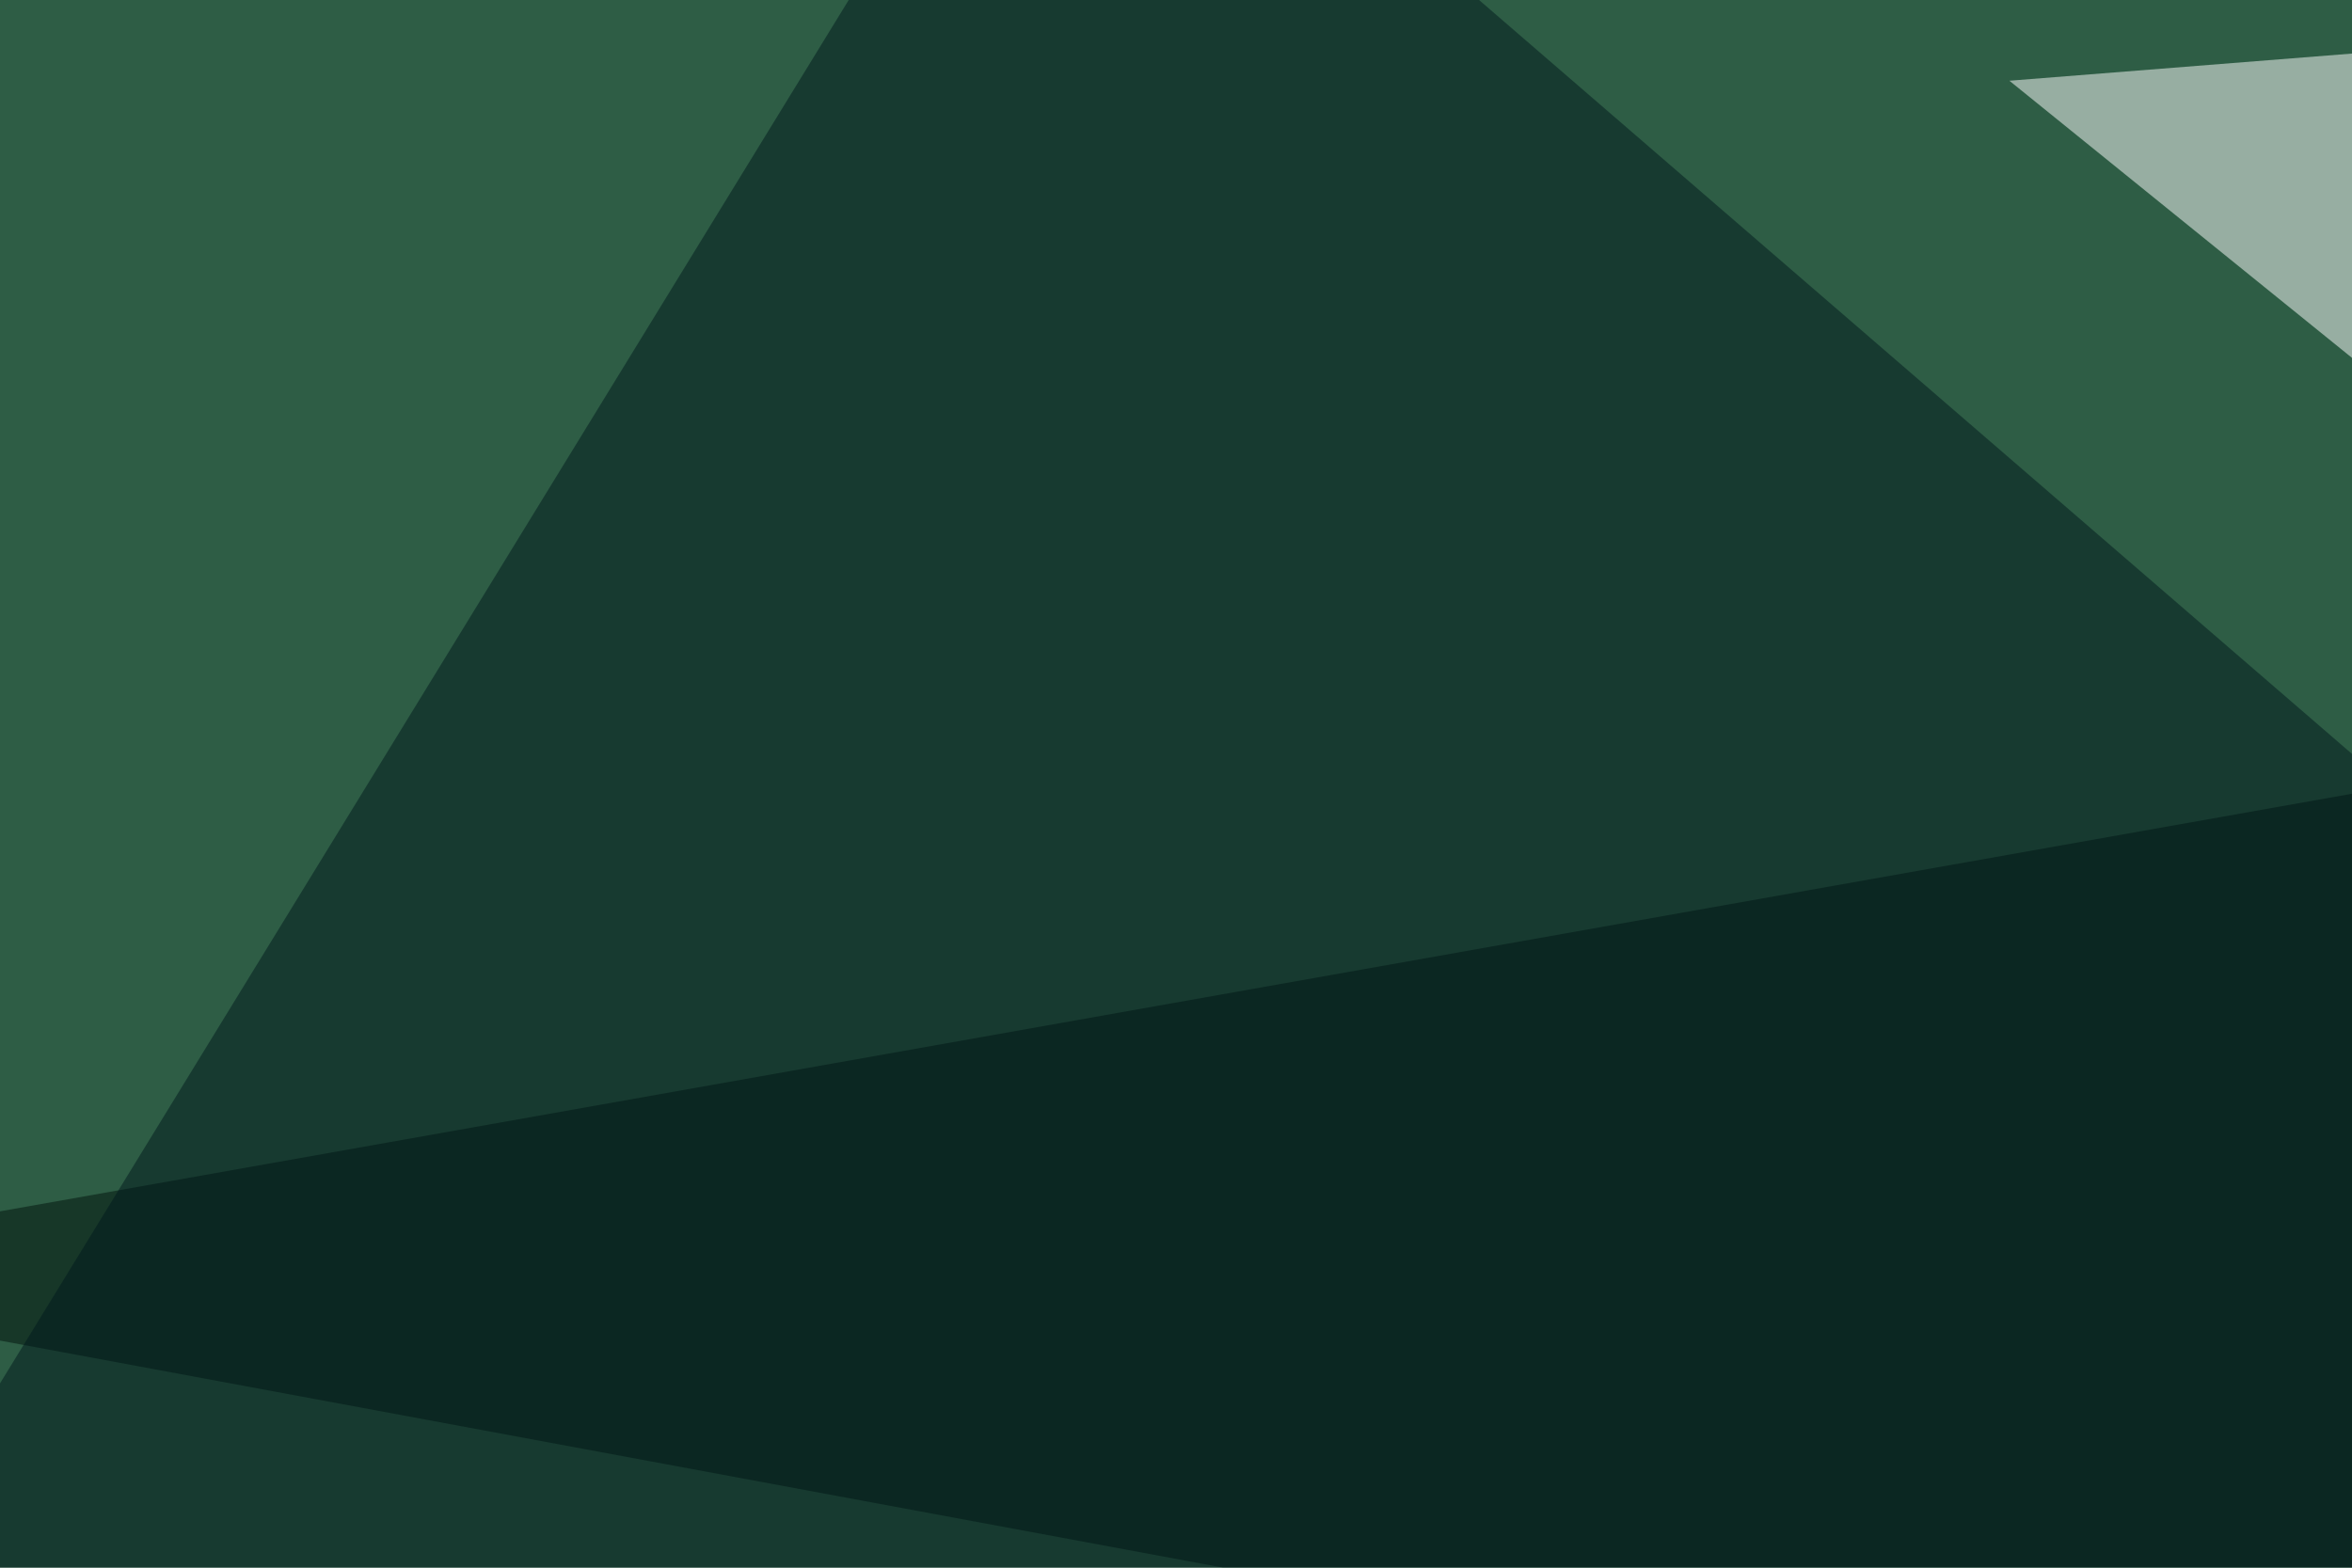
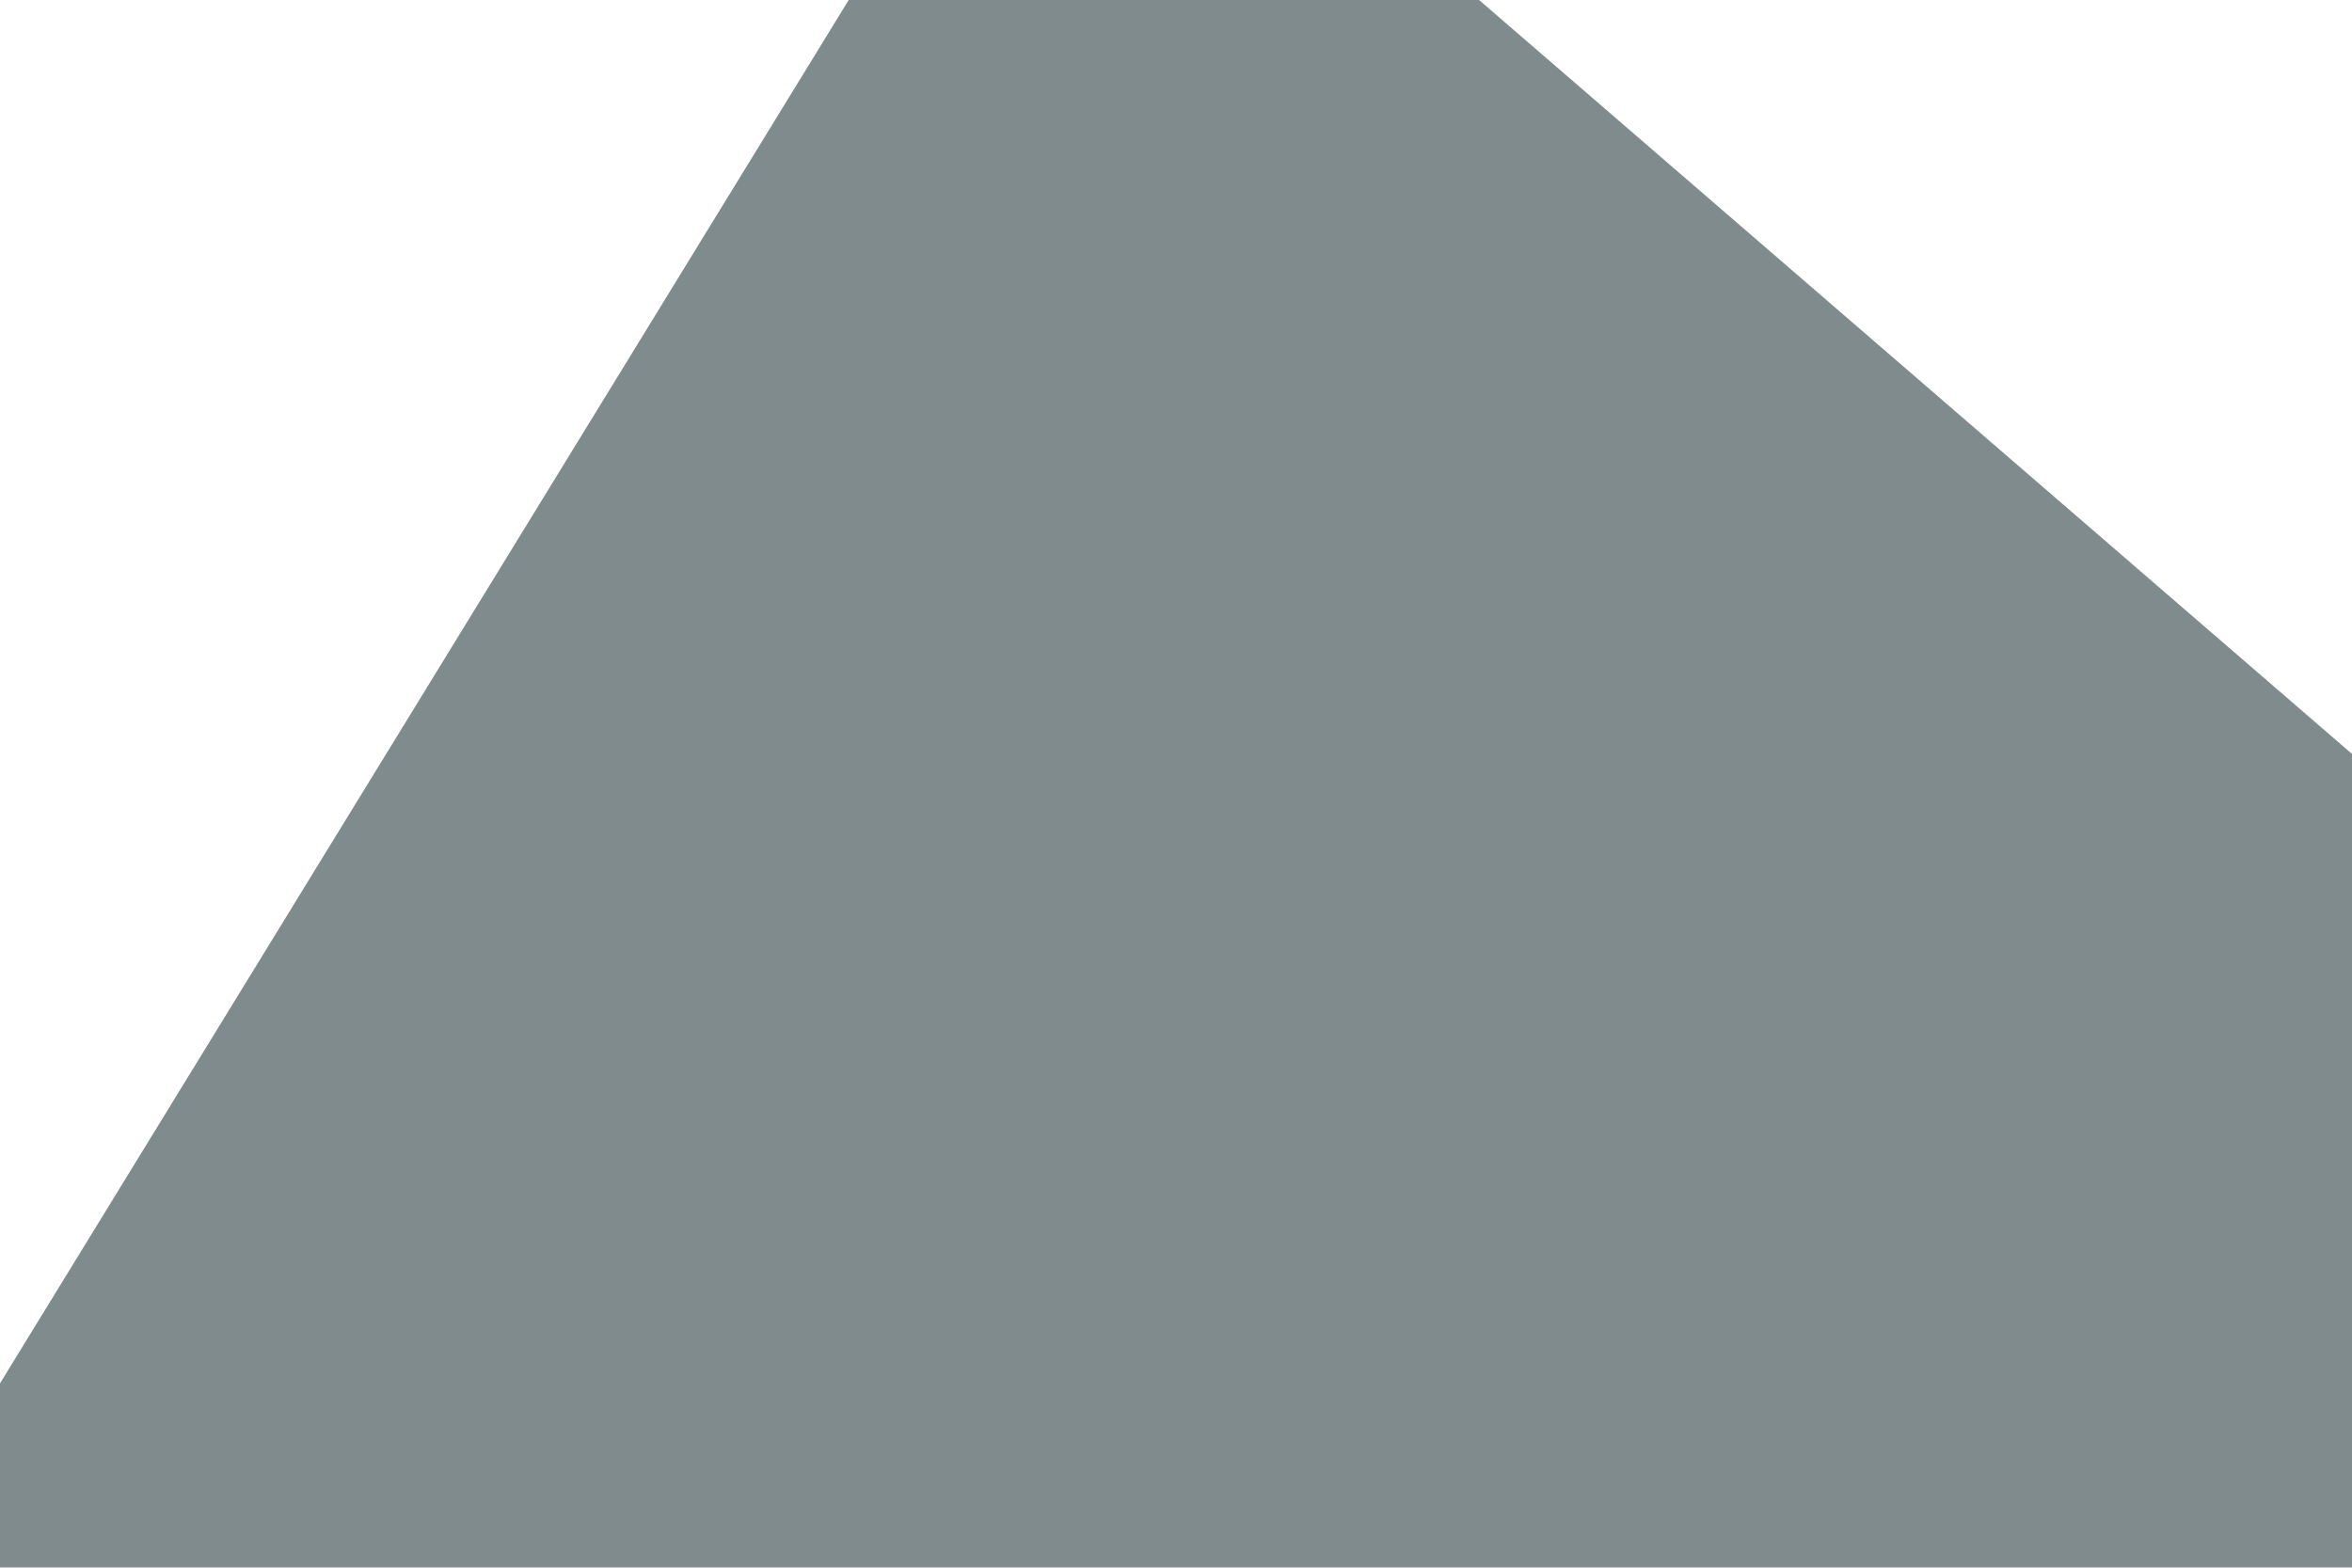
<svg xmlns="http://www.w3.org/2000/svg" width="300" height="200">
  <filter id="a">
    <feGaussianBlur stdDeviation="55" />
  </filter>
-   <rect width="100%" height="100%" fill="#2e5d45" />
  <g filter="url(#a)">
    <g fill-opacity=".5">
      <path fill="#fff" d="M256.3 10.3L364.7 98 663.6-22z" />
-       <path fill="#00120d" d="M-45.4 162.6l820.3 152.3L763.2 19z" />
-       <path fill="#77b074" d="M441 543.5l354.4-243.2-761.7-38z" />
      <path fill="#00181d" d="M482 253.4L136.1-45.4-45.4 250.5z" />
    </g>
  </g>
</svg>